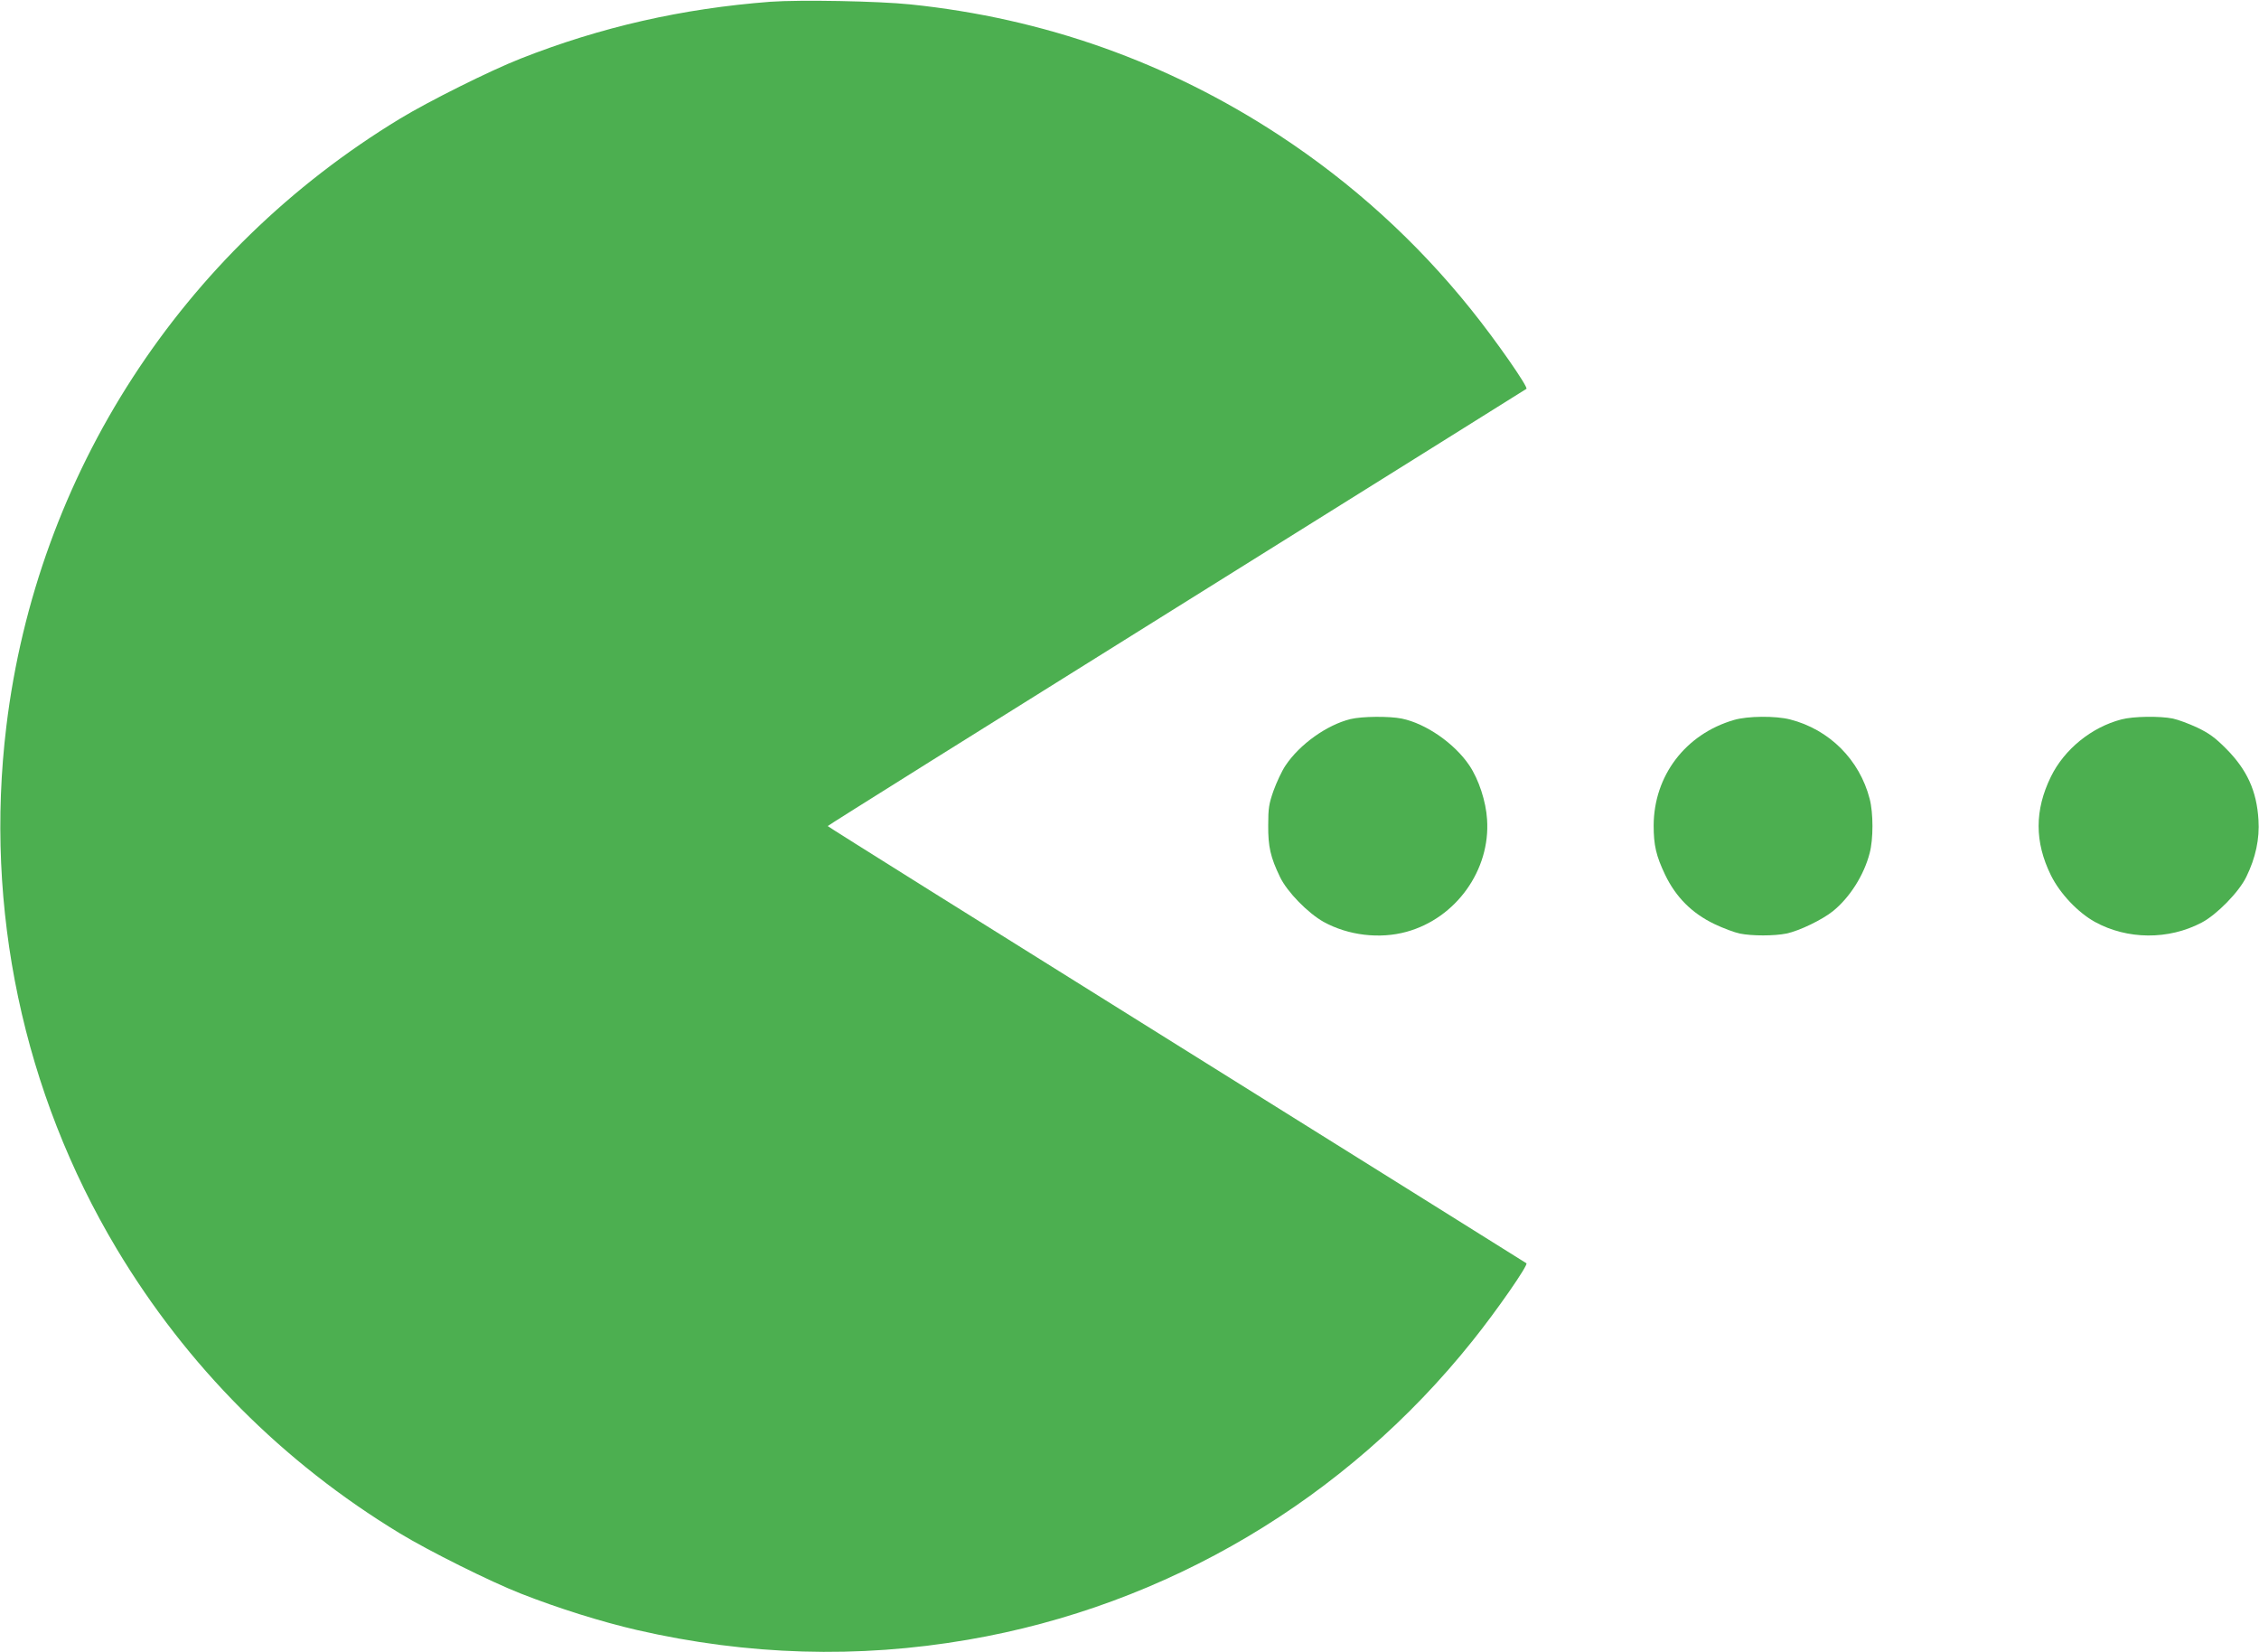
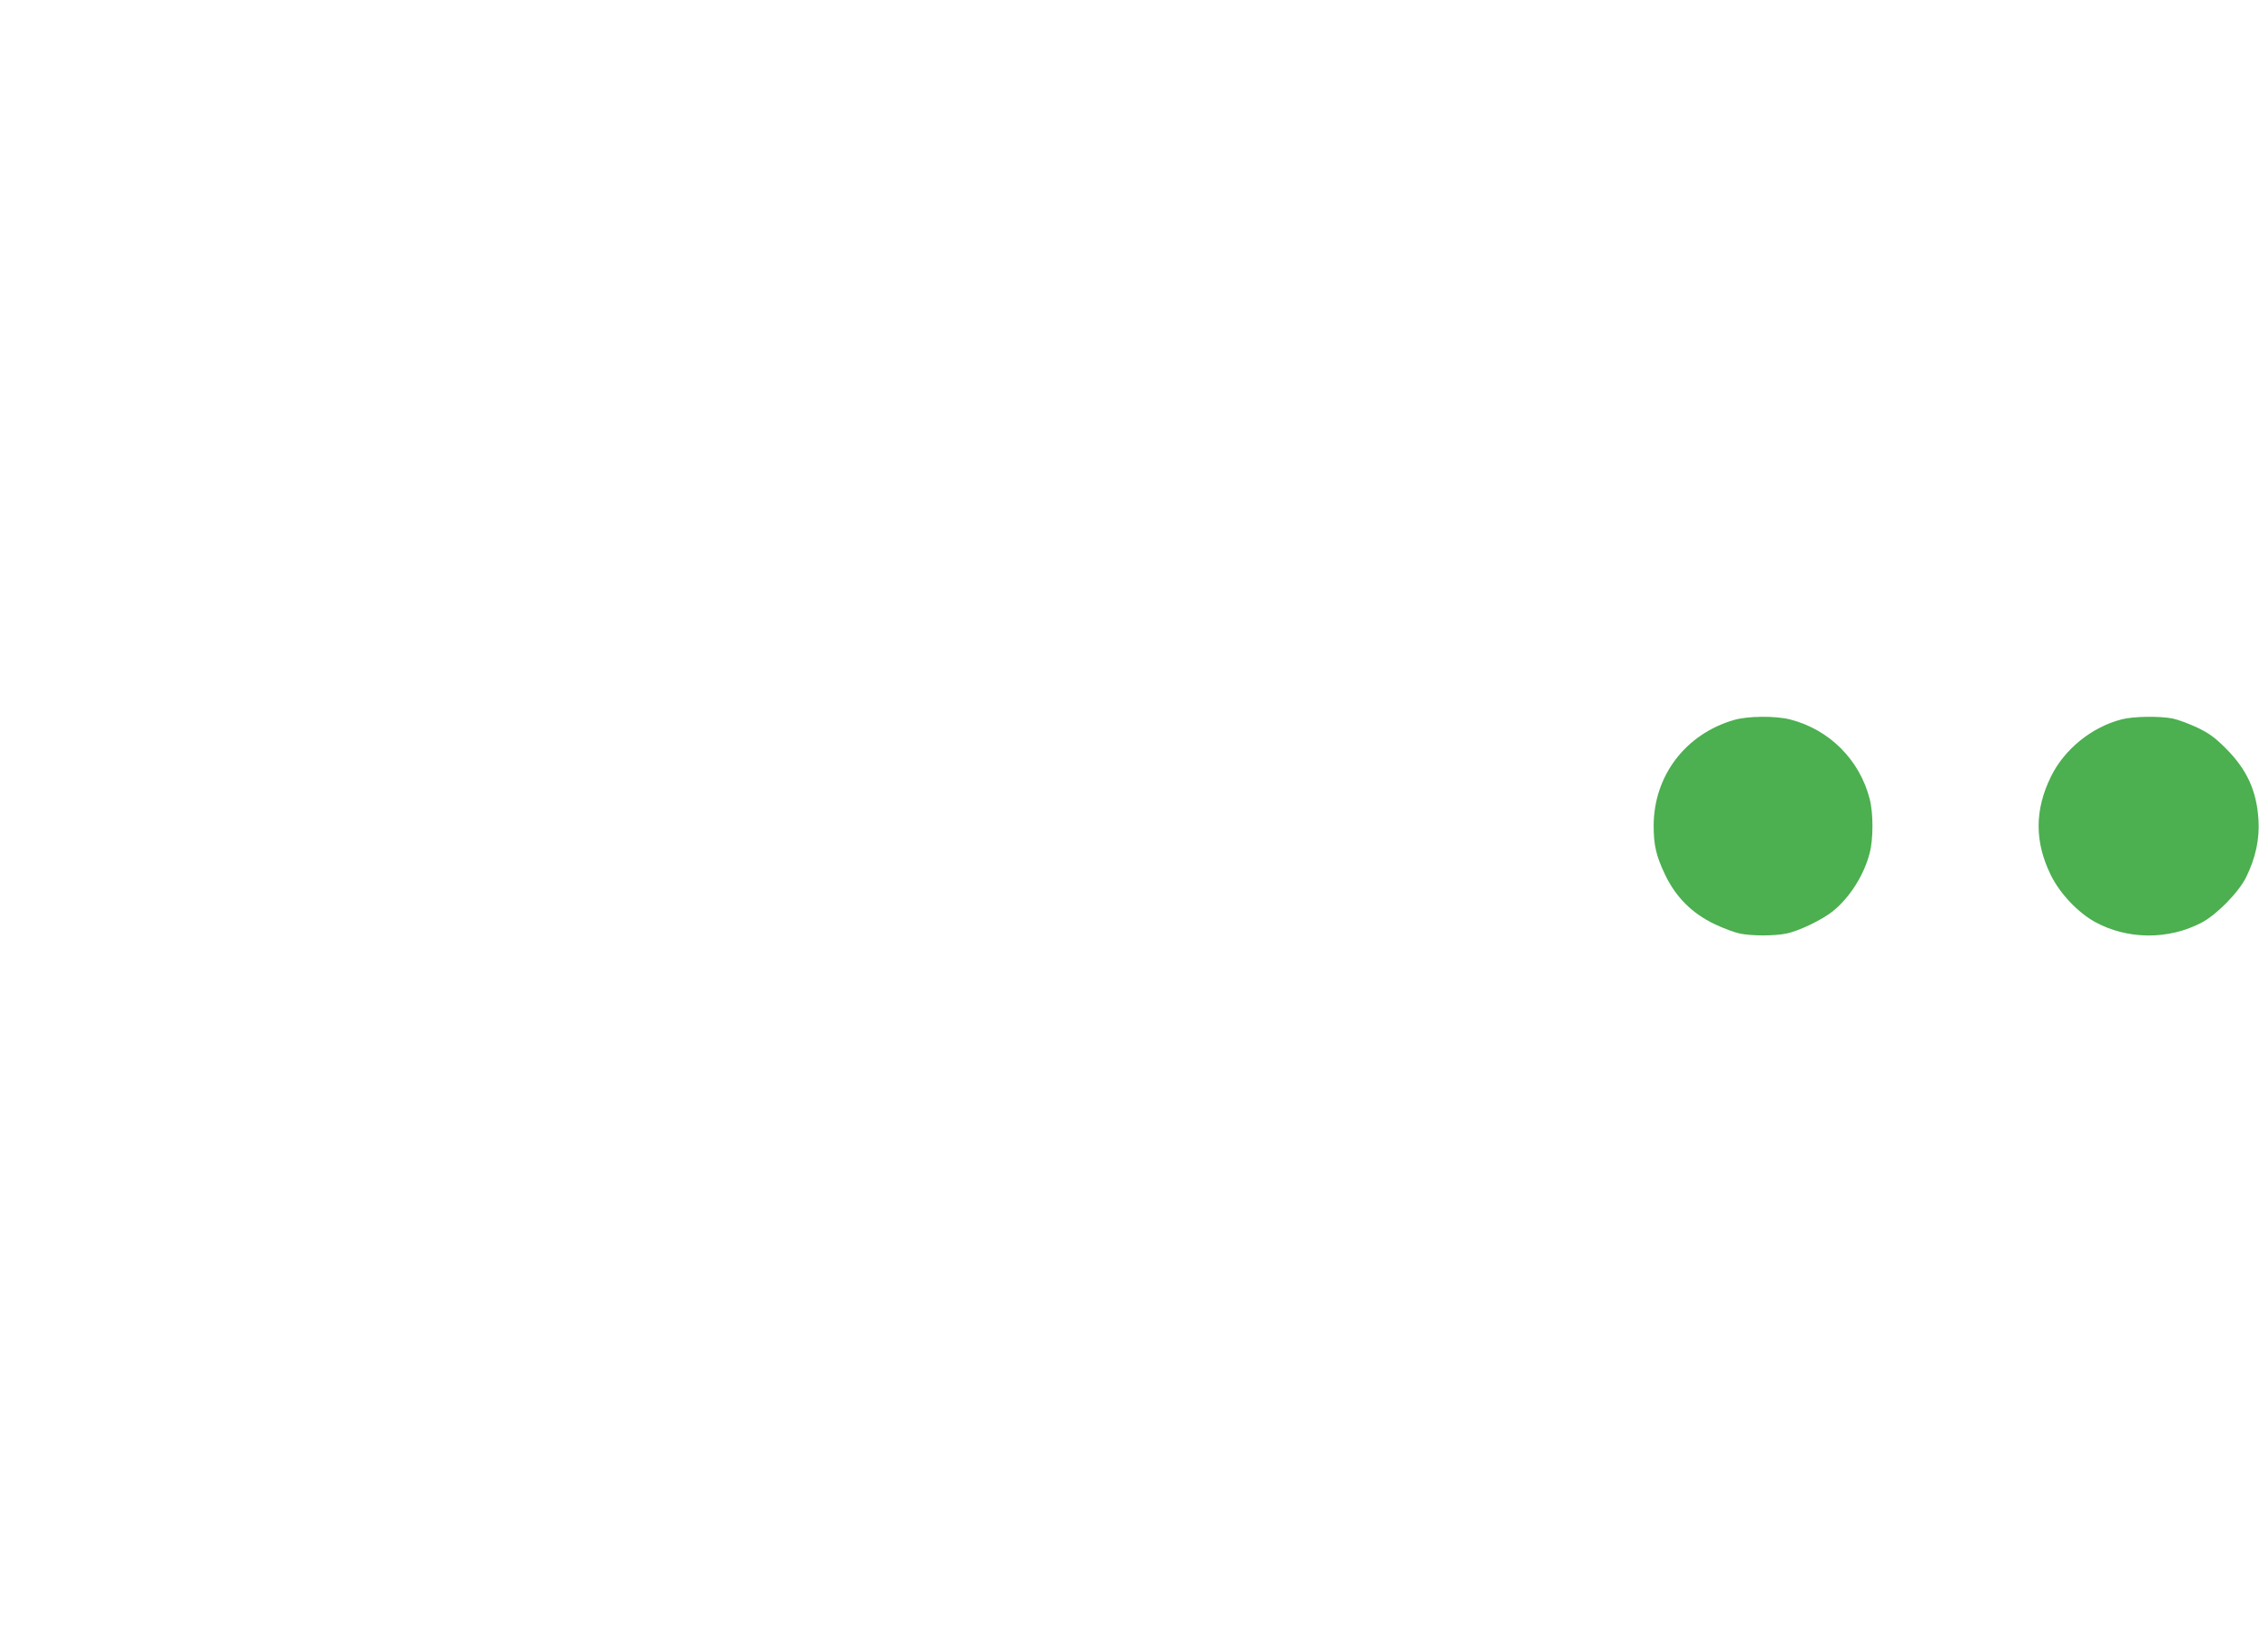
<svg xmlns="http://www.w3.org/2000/svg" version="1.0" width="1280pt" height="936pt" viewBox="0 0 1280 936" preserveAspectRatio="xMidYMid meet">
  <g transform="translate(0,936) scale(0.1,-0.1)" fill="#4caf50" stroke="none">
-     <path d="M4365 9350 c-498 -38 -961 -143 -1415 -322 -173 -68 -518 -240 -683 -340 -1240 -752 -2058 -2015 -2231 -3443 -125 -1033 95 -2074 625 -2960 398 -664 941 -1210 1606 -1613 165 -100 510 -272 683 -340 214 -84 460 -161 660 -207 627 -144 1252 -162 1874 -55 1126 193 2143 796 2860 1694 135 168 317 430 305 439 -2 2 -894 559 -1981 1238 -1088 679 -1978 1236 -1978 1239 0 3 890 560 1978 1239 1087 679 1979 1236 1981 1238 12 9 -173 275 -314 450 -308 384 -671 714 -1087 987 -632 414 -1333 663 -2089 741 -183 19 -625 27 -794 15z" />
-     <path d="M7652 5286 c-134 -33 -288 -143 -368 -263 -21 -31 -51 -96 -68 -143 -26 -74 -30 -99 -30 -195 -1 -122 13 -182 67 -294 41 -85 158 -204 247 -254 140 -77 318 -98 470 -56 280 77 476 350 456 637 -6 101 -47 226 -100 305 -83 124 -246 238 -384 266 -70 14 -224 13 -290 -3z" />
    <path d="M9825 5281 c-275 -80 -454 -316 -455 -598 0 -112 14 -172 65 -279 61 -127 152 -218 279 -279 50 -24 115 -48 144 -54 68 -14 196 -14 264 0 73 15 203 78 264 127 95 77 176 204 208 329 21 78 21 227 0 307 -57 221 -228 393 -451 450 -82 21 -240 20 -318 -3z" />
    <path d="M12020 5284 c-169 -44 -323 -169 -399 -324 -93 -190 -93 -370 0 -559 51 -103 152 -210 249 -264 184 -101 417 -103 605 -4 86 45 212 174 253 259 53 108 76 216 69 323 -10 165 -65 285 -186 406 -60 60 -94 85 -161 117 -47 22 -109 45 -138 51 -73 15 -226 13 -292 -5z" />
  </g>
</svg>